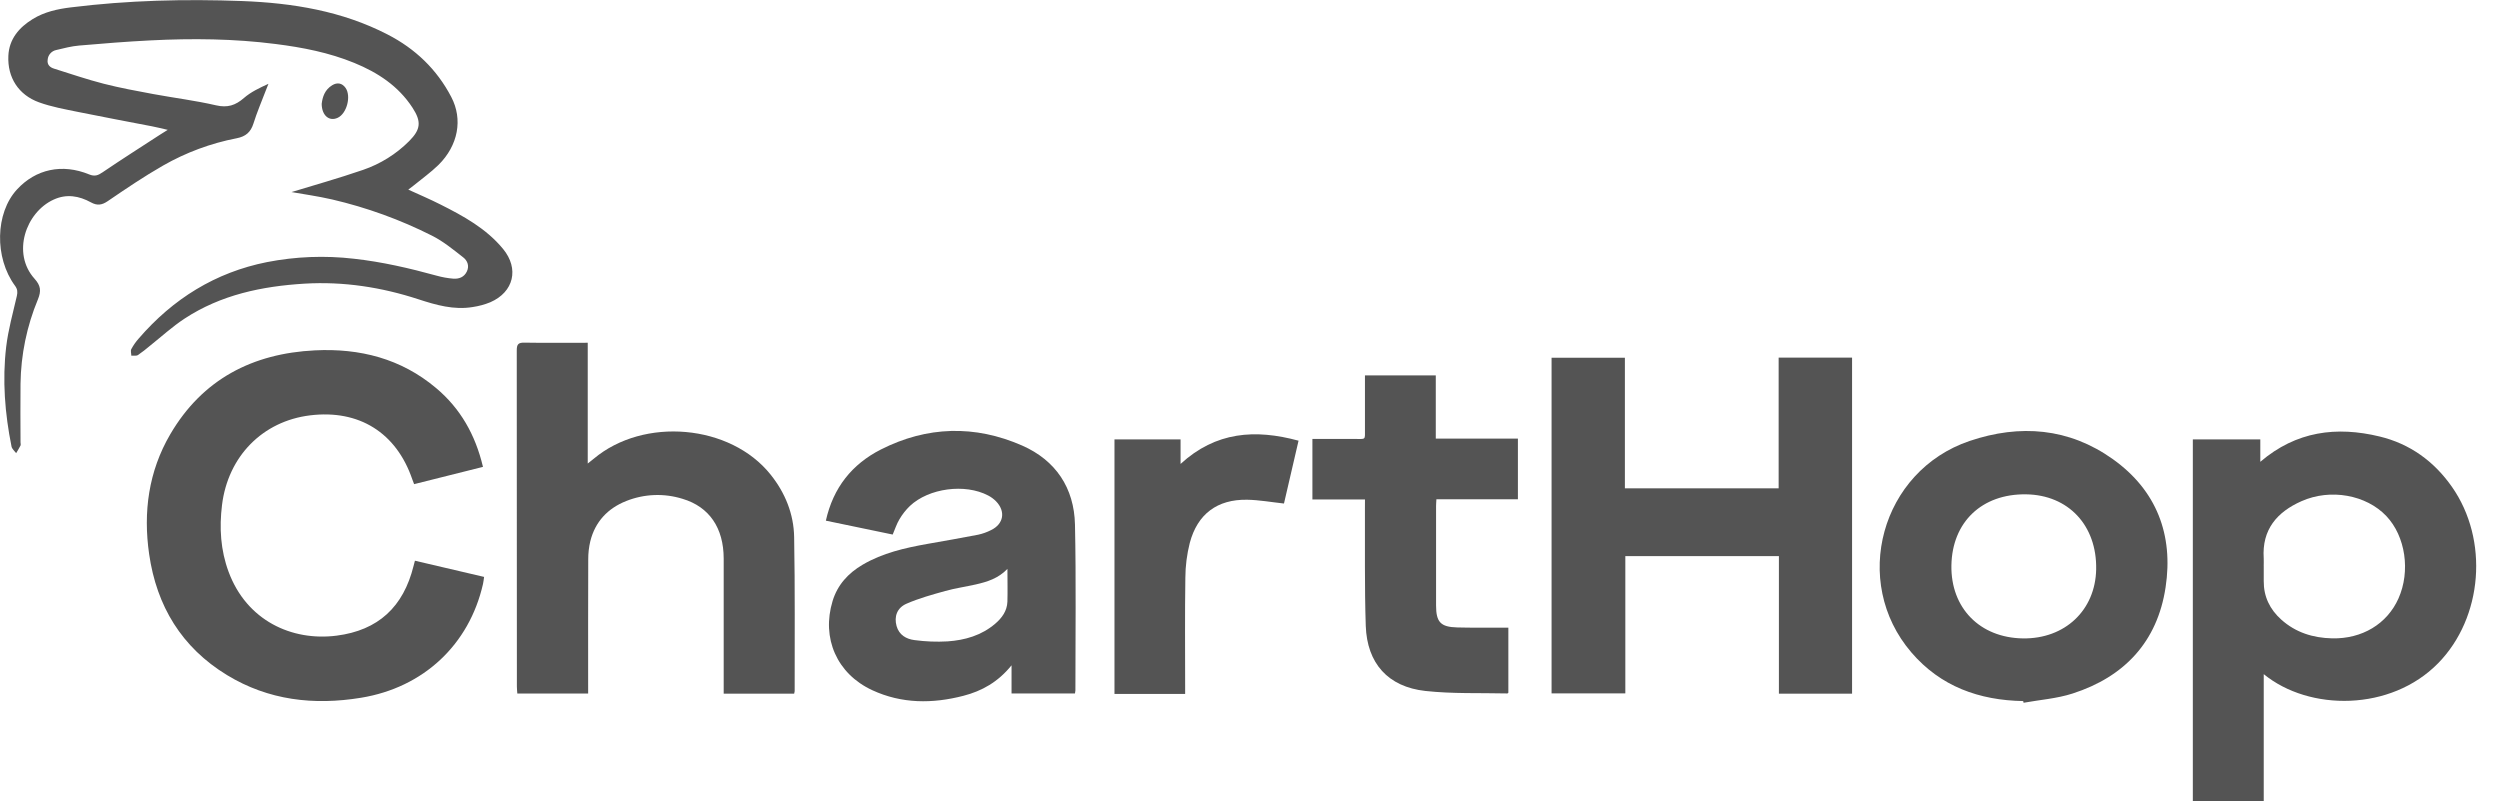
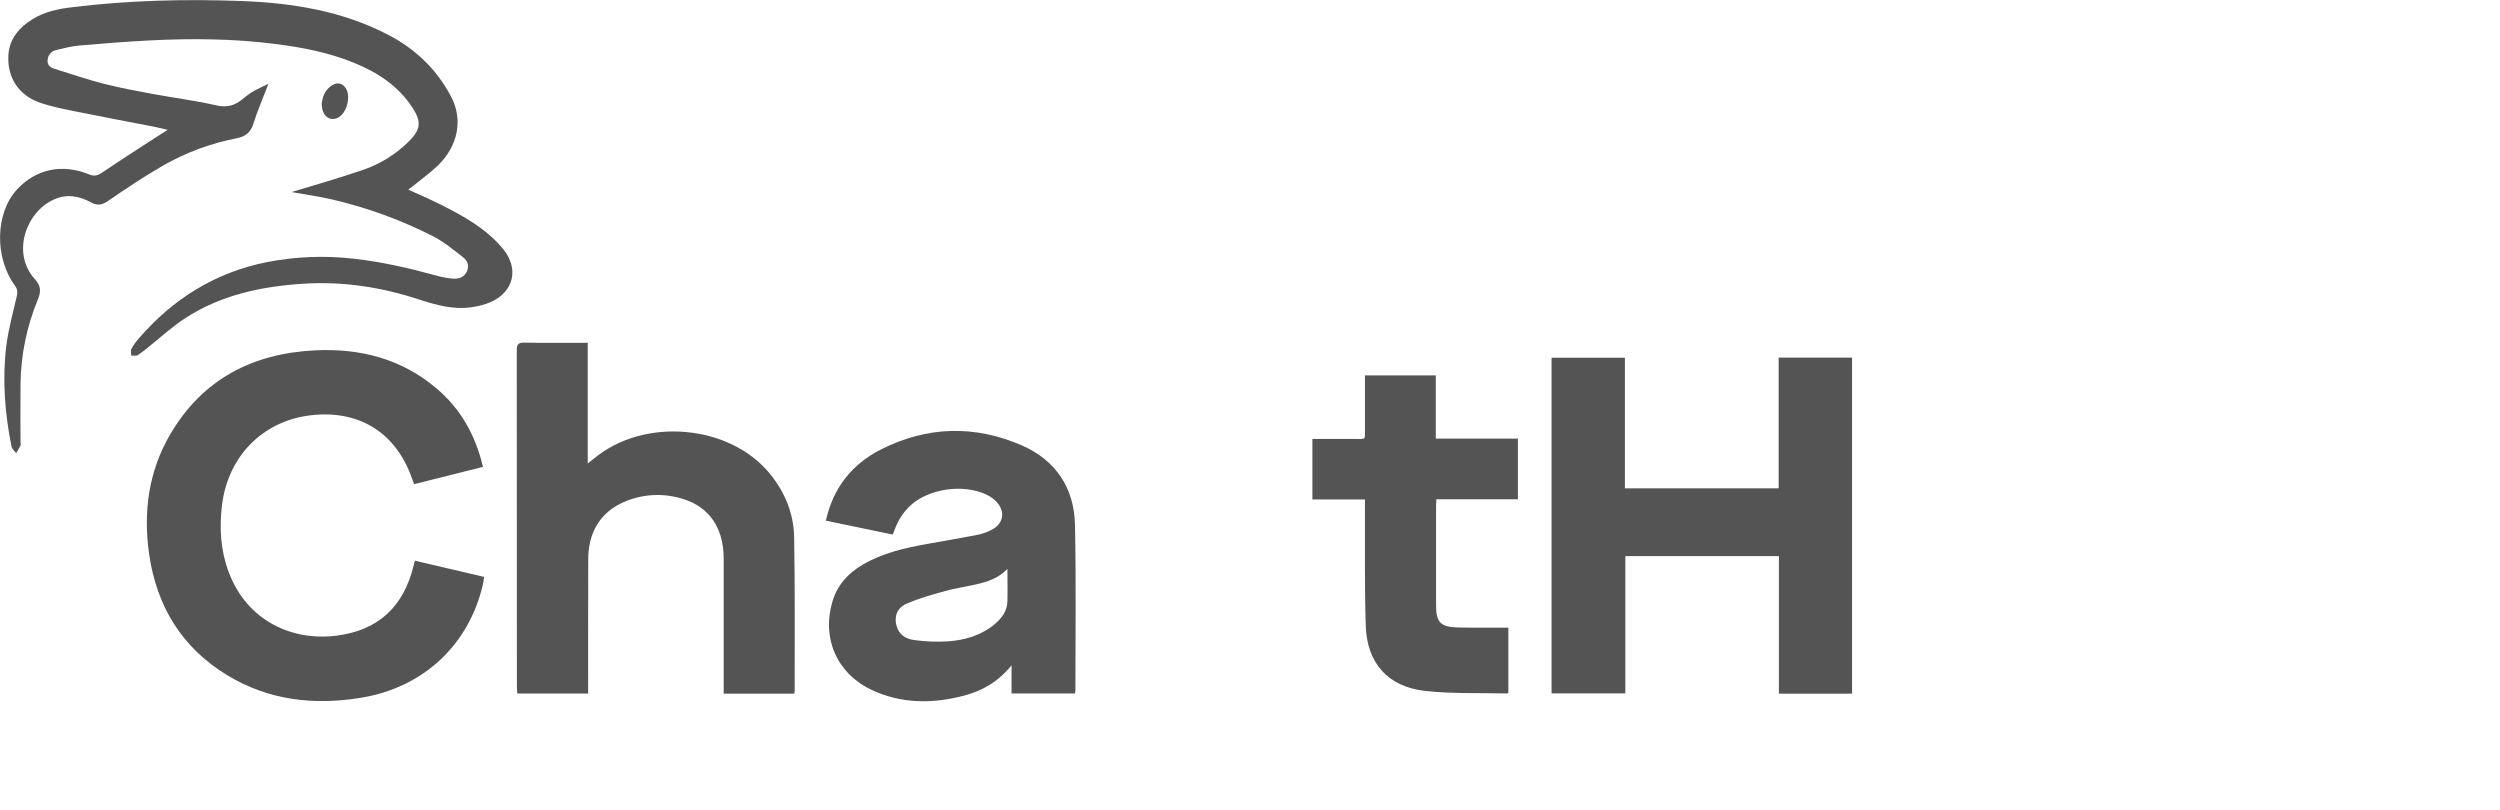
<svg xmlns="http://www.w3.org/2000/svg" width="105" height="34" viewBox="0 0 105 34" fill="none">
  <g clip-path="url(#clip0_735_60717)">
    <path d="M77.787 29.134H74.714V23.357H68.264V29.122H65.166V15.025H68.245V20.51H74.703V15.02H77.787V29.134Z" fill="#545454" />
-     <path d="M95.077 28.314V33.642H92.099V18.456H94.933V19.396C96.446 18.102 98.14 17.898 99.94 18.332C101.215 18.639 102.226 19.37 102.98 20.445C104.544 22.677 104.277 25.938 102.406 27.851C100.418 29.883 96.989 29.879 95.077 28.314ZM95.077 23.776C95.077 23.986 95.077 24.197 95.077 24.407C95.072 25.06 95.335 25.595 95.814 26.024C96.42 26.567 97.147 26.793 97.951 26.811C99.204 26.839 100.257 26.208 100.735 25.137C101.248 23.991 101.031 22.521 100.225 21.673C99.381 20.784 97.882 20.51 96.666 21.048C95.632 21.505 94.997 22.243 95.076 23.447C95.082 23.557 95.075 23.667 95.076 23.776H95.077Z" fill="#545454" />
    <path d="M7.045 5.454C6.774 5.391 6.585 5.345 6.394 5.307C5.357 5.105 4.317 4.914 3.281 4.702C2.729 4.589 2.166 4.489 1.639 4.298C0.777 3.986 0.31 3.256 0.351 2.347C0.382 1.638 0.803 1.151 1.38 0.797C1.868 0.498 2.419 0.377 2.983 0.309C5.373 0.013 7.775 -0.047 10.175 0.044C12.289 0.125 14.365 0.46 16.28 1.449C17.442 2.048 18.348 2.912 18.953 4.073C19.447 5.012 19.244 6.107 18.417 6.926C18.091 7.244 17.717 7.51 17.365 7.798C17.305 7.847 17.242 7.893 17.148 7.964C17.625 8.181 18.066 8.37 18.494 8.586C19.465 9.074 20.421 9.596 21.128 10.454C21.813 11.285 21.578 12.266 20.594 12.694C20.357 12.791 20.11 12.858 19.857 12.895C19.064 13.028 18.31 12.81 17.572 12.569C16.017 12.062 14.432 11.817 12.794 11.913C11 12.022 9.278 12.381 7.753 13.381C7.236 13.72 6.775 14.144 6.29 14.53C6.131 14.666 5.965 14.794 5.792 14.913C5.723 14.957 5.609 14.931 5.515 14.938C5.515 14.845 5.476 14.734 5.515 14.663C5.601 14.503 5.705 14.354 5.825 14.219C7.265 12.55 9.046 11.44 11.216 11.008C12.418 10.773 13.649 10.725 14.866 10.867C16.049 10.998 17.197 11.264 18.342 11.579C18.57 11.643 18.804 11.685 19.04 11.704C19.277 11.72 19.493 11.643 19.608 11.403C19.723 11.164 19.628 10.944 19.457 10.811C19.036 10.482 18.613 10.133 18.139 9.896C16.809 9.225 15.403 8.716 13.953 8.378C13.332 8.235 12.698 8.149 12.243 8.067C13.143 7.791 14.208 7.494 15.252 7.134C15.98 6.884 16.641 6.471 17.184 5.927C17.676 5.434 17.703 5.106 17.326 4.525C16.73 3.609 15.863 3.045 14.88 2.642C13.82 2.208 12.708 1.991 11.574 1.848C9.828 1.624 8.078 1.608 6.325 1.696C5.324 1.746 4.323 1.826 3.324 1.913C2.998 1.941 2.68 2.025 2.361 2.101C2.267 2.12 2.181 2.169 2.117 2.241C2.052 2.312 2.012 2.402 2.003 2.498C1.968 2.715 2.094 2.828 2.27 2.883C2.963 3.1 3.652 3.337 4.356 3.517C5.042 3.693 5.742 3.821 6.44 3.951C7.316 4.113 8.204 4.222 9.071 4.423C9.553 4.535 9.888 4.427 10.245 4.116C10.536 3.863 10.898 3.692 11.275 3.52C11.238 3.615 11.199 3.71 11.162 3.805C10.987 4.265 10.791 4.719 10.645 5.188C10.529 5.554 10.319 5.733 9.94 5.807C8.853 6.017 7.808 6.405 6.847 6.955C6.048 7.412 5.283 7.931 4.522 8.45C4.274 8.619 4.077 8.641 3.821 8.5C3.318 8.224 2.793 8.134 2.249 8.385C1.083 8.919 0.486 10.635 1.451 11.707C1.71 11.995 1.739 12.216 1.592 12.575C1.126 13.698 0.878 14.899 0.862 16.115C0.851 16.936 0.862 17.756 0.862 18.577C0.862 18.623 0.878 18.676 0.862 18.713C0.807 18.822 0.74 18.927 0.678 19.033C0.611 18.941 0.505 18.856 0.484 18.754C0.205 17.369 0.094 15.968 0.26 14.564C0.346 13.845 0.545 13.138 0.708 12.429C0.745 12.266 0.736 12.145 0.632 12.004C-0.241 10.819 -0.2 8.947 0.714 7.957C1.502 7.102 2.611 6.861 3.744 7.325C3.976 7.42 4.114 7.369 4.305 7.239C5.104 6.696 5.92 6.178 6.73 5.651C6.807 5.601 6.889 5.551 7.045 5.454Z" fill="#545454" />
    <path d="M20.285 19.609L17.393 20.334C17.36 20.249 17.339 20.191 17.316 20.131C16.646 18.173 15.081 17.193 13.023 17.445C11.025 17.69 9.576 19.17 9.325 21.208C9.207 22.166 9.263 23.105 9.601 24.016C10.36 26.065 12.257 26.936 14.132 26.698C15.886 26.476 16.944 25.488 17.369 23.771C17.384 23.71 17.401 23.649 17.427 23.55L20.332 24.23C20.316 24.338 20.307 24.433 20.286 24.527C19.708 27.074 17.788 28.878 15.162 29.306C13.18 29.631 11.275 29.414 9.532 28.352C7.63 27.192 6.578 25.455 6.264 23.274C6.009 21.508 6.239 19.799 7.15 18.241C8.505 15.926 10.608 14.844 13.229 14.715C15.107 14.622 16.846 15.059 18.317 16.299C19.339 17.158 19.966 18.262 20.285 19.609Z" fill="#545454" />
    <path d="M33.355 29.134H30.395V28.809C30.395 27.026 30.395 25.242 30.395 23.46C30.393 22.173 29.79 21.287 28.671 20.952C27.895 20.709 27.059 20.741 26.303 21.042C25.526 21.351 24.998 21.909 24.793 22.731C24.734 22.979 24.705 23.234 24.706 23.489C24.699 25.254 24.702 27.019 24.702 28.784V29.127H21.727C21.721 29.031 21.709 28.935 21.709 28.838C21.709 24.129 21.708 19.42 21.704 14.711C21.704 14.458 21.772 14.386 22.025 14.391C22.901 14.406 23.778 14.396 24.685 14.396V19.468C24.805 19.372 24.872 19.321 24.936 19.268C27.041 17.499 30.68 17.82 32.366 19.934C32.979 20.7 33.337 21.587 33.354 22.557C33.394 24.714 33.373 26.872 33.376 29.031C33.372 29.066 33.365 29.1 33.355 29.134V29.134Z" fill="#545454" />
    <path d="M34.686 21.868C34.996 20.476 35.789 19.494 36.995 18.88C38.935 17.895 40.944 17.842 42.93 18.713C44.339 19.333 45.116 20.492 45.149 22.034C45.199 24.356 45.166 26.679 45.167 29.001C45.164 29.043 45.158 29.084 45.149 29.125H42.485V27.943C41.916 28.647 41.239 29.023 40.466 29.223C39.166 29.56 37.875 29.562 36.635 28.988C35.15 28.3 34.494 26.805 34.969 25.242C35.176 24.562 35.626 24.072 36.232 23.717C37.074 23.222 38.008 23.012 38.956 22.843C39.666 22.717 40.377 22.596 41.085 22.457C41.273 22.416 41.455 22.351 41.627 22.263C42.156 22.006 42.245 21.476 41.832 21.053C41.736 20.956 41.625 20.874 41.503 20.811C40.532 20.3 39.01 20.5 38.213 21.253C38.043 21.418 37.896 21.605 37.776 21.81C37.66 22.002 37.592 22.223 37.493 22.451L34.686 21.868ZM42.312 23.895C41.918 24.3 41.458 24.438 40.986 24.546C40.56 24.643 40.123 24.704 39.703 24.821C39.153 24.974 38.596 25.128 38.077 25.354C37.671 25.53 37.547 25.899 37.656 26.293C37.761 26.669 38.064 26.841 38.408 26.884C38.868 26.946 39.334 26.965 39.797 26.938C40.526 26.888 41.218 26.689 41.792 26.202C42.078 25.959 42.296 25.664 42.311 25.273C42.324 24.841 42.312 24.402 42.312 23.895V23.895Z" fill="#545454" />
-     <path d="M84.974 29.445C83.127 29.413 81.505 28.833 80.278 27.402C77.727 24.43 79.001 19.78 82.725 18.52C84.839 17.806 86.899 17.971 88.742 19.286C90.577 20.595 91.289 22.463 90.955 24.666C90.61 26.953 89.227 28.427 87.049 29.128C86.389 29.341 85.677 29.392 84.99 29.516L84.974 29.445ZM84.959 26.813C86.724 26.84 88.008 25.631 88.039 23.91C88.073 22.067 86.871 20.786 85.093 20.762C83.239 20.736 81.989 21.927 81.959 23.749C81.93 25.536 83.152 26.784 84.959 26.813V26.813Z" fill="#545454" />
    <path d="M57.329 20.978H55.121V18.436C55.72 18.436 56.303 18.436 56.886 18.436C57.382 18.433 57.327 18.504 57.328 18.002C57.328 17.263 57.328 16.525 57.328 15.766H60.303V18.422H63.752V20.97H60.329C60.323 21.083 60.315 21.17 60.315 21.258C60.315 22.648 60.315 24.038 60.315 25.428C60.315 26.127 60.504 26.334 61.2 26.352C61.812 26.369 62.425 26.36 63.038 26.361H63.351C63.351 27.292 63.351 28.192 63.351 29.093C63.338 29.104 63.324 29.126 63.311 29.125C62.161 29.098 61.003 29.145 59.864 29.02C58.297 28.847 57.416 27.862 57.362 26.286C57.308 24.642 57.335 22.995 57.327 21.349L57.329 20.978Z" fill="#545454" />
-     <path d="M49.776 29.144H46.808V18.455H49.584V19.485C51.065 18.126 52.721 18.016 54.539 18.509L53.927 21.148C53.392 21.09 52.888 20.998 52.382 20.989C51.128 20.967 50.295 21.585 49.971 22.801C49.85 23.28 49.787 23.771 49.785 24.265C49.762 25.772 49.776 27.28 49.776 28.788V29.144Z" fill="#545454" />
    <path d="M13.511 4.362C13.545 4.074 13.639 3.772 13.95 3.581C14.162 3.45 14.37 3.486 14.515 3.693C14.755 4.038 14.569 4.761 14.19 4.944C13.838 5.115 13.515 4.861 13.511 4.362Z" fill="#545454" />
  </g>
  <defs>
    <clipPath id="clip0_735_60717">
      <rect width="104" height="33.642" fill="white" />
    </clipPath>
  </defs>
</svg>